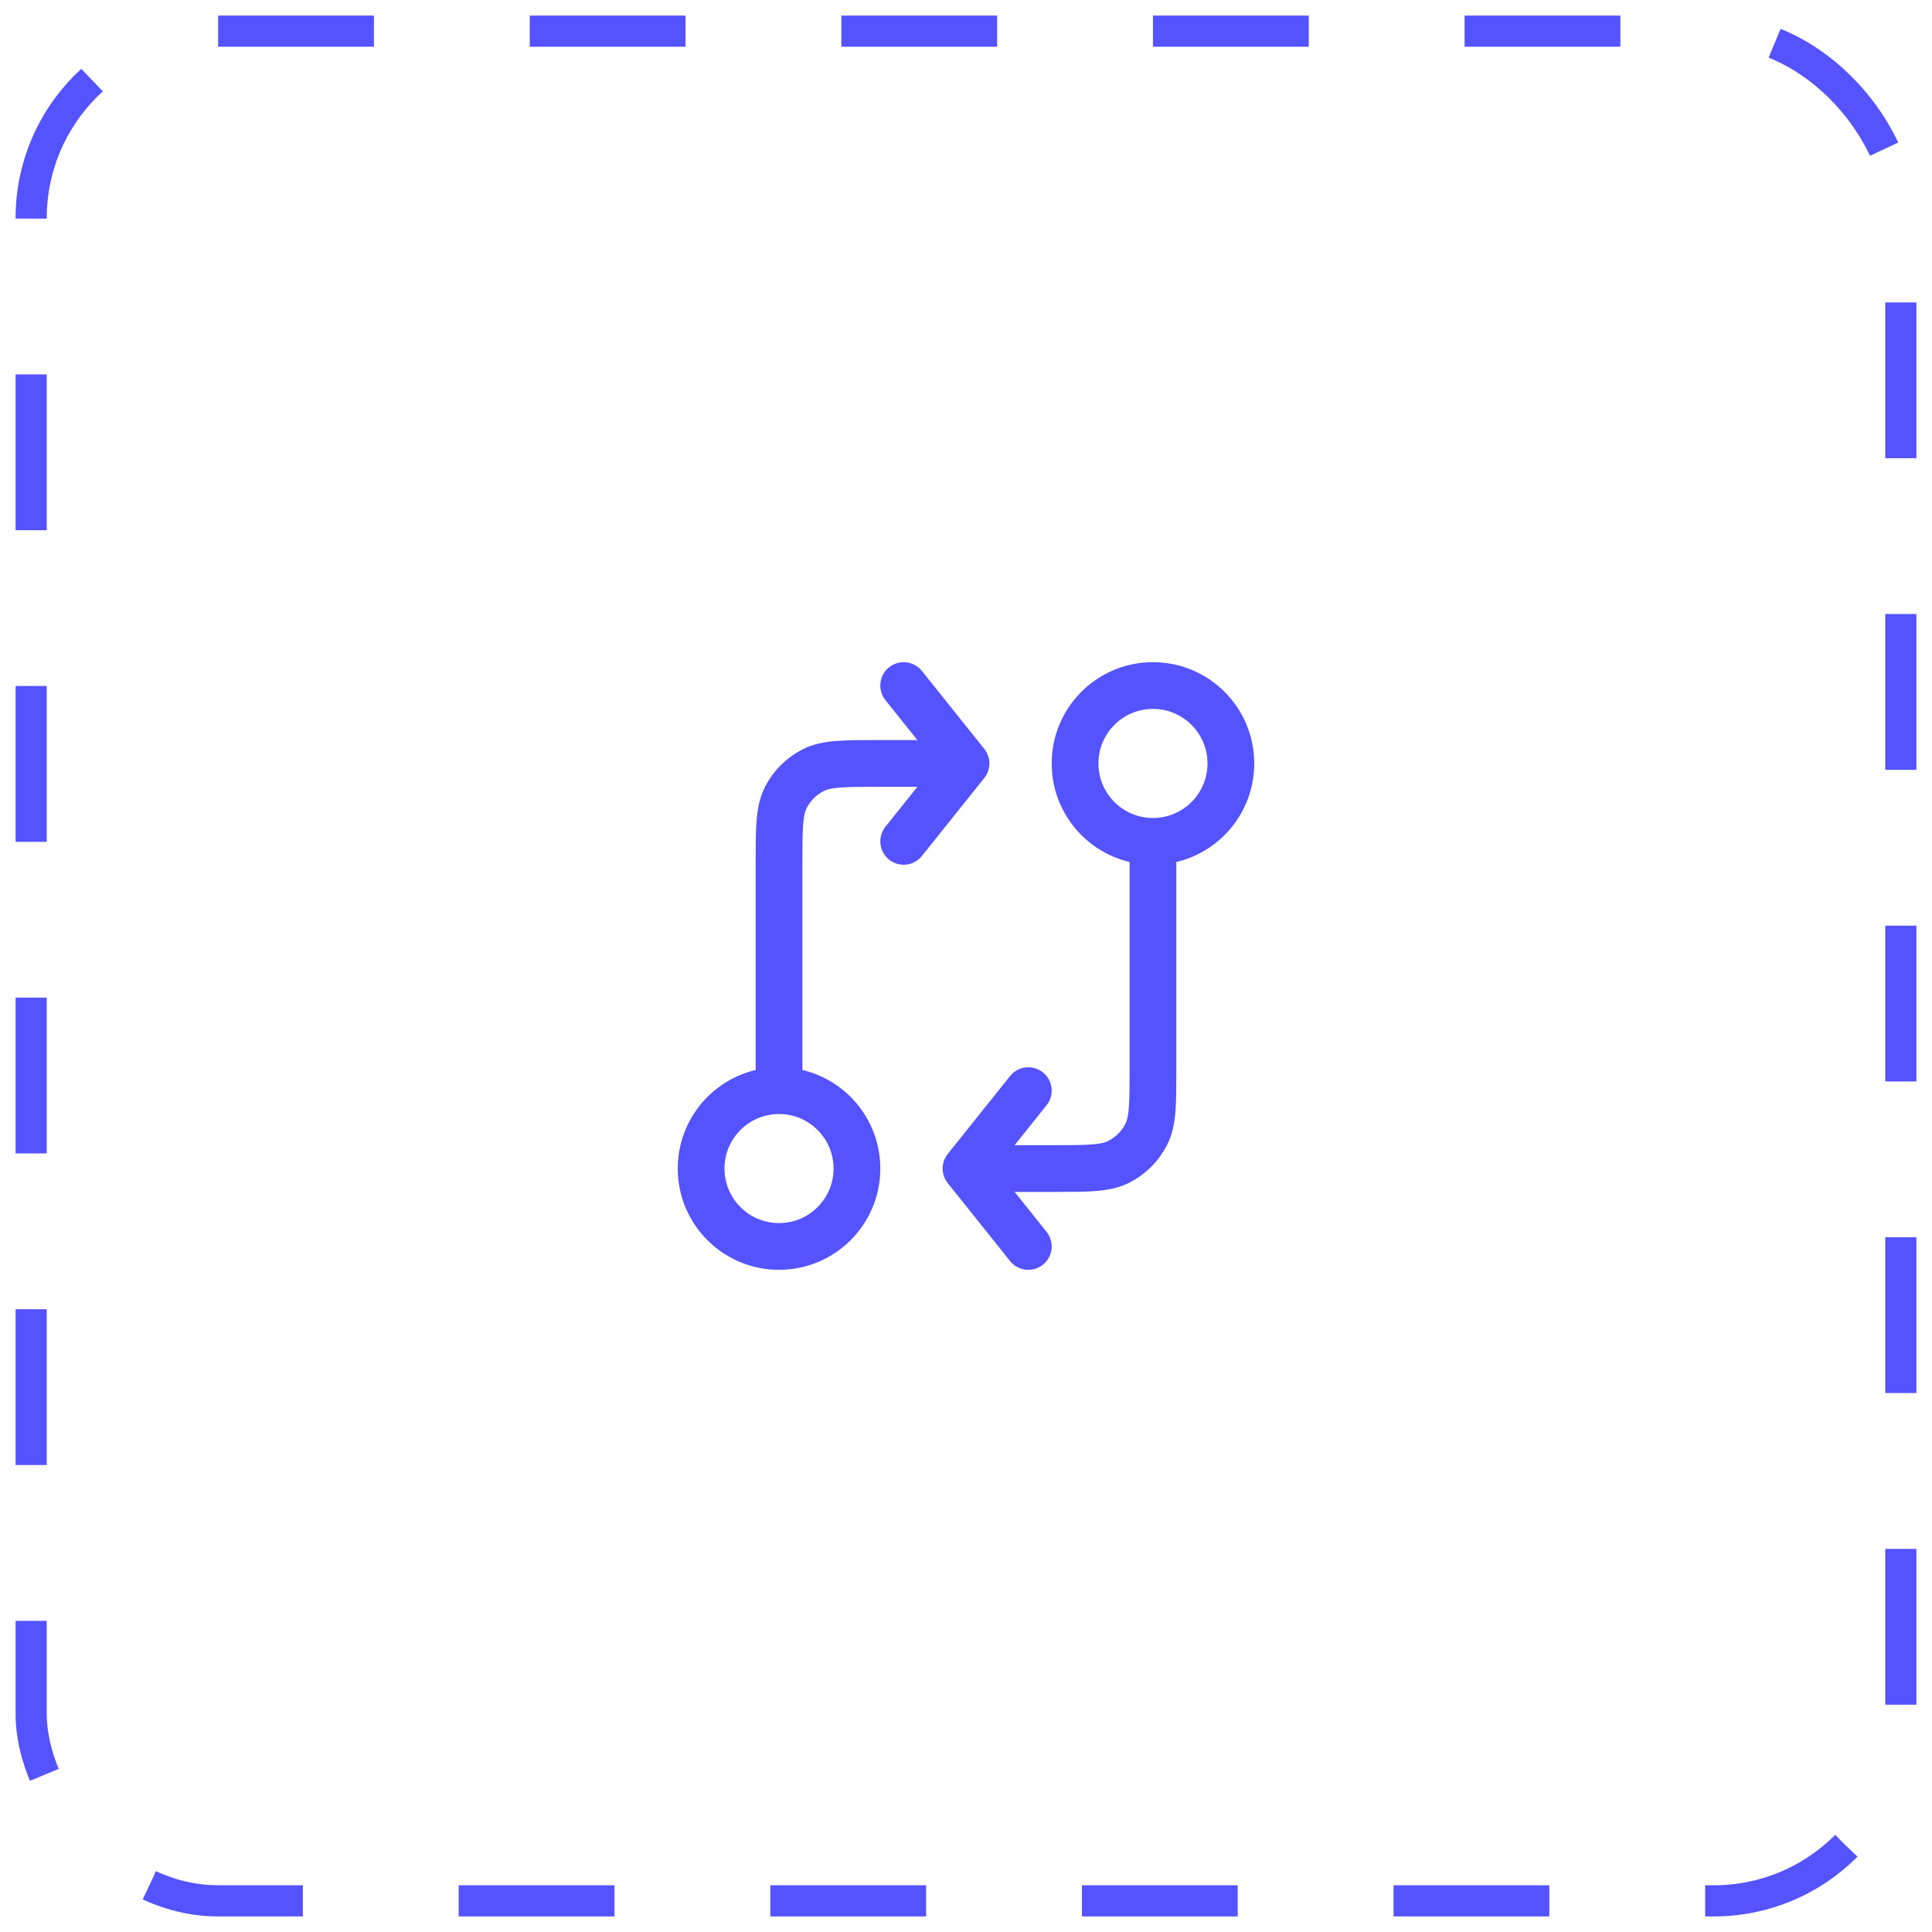
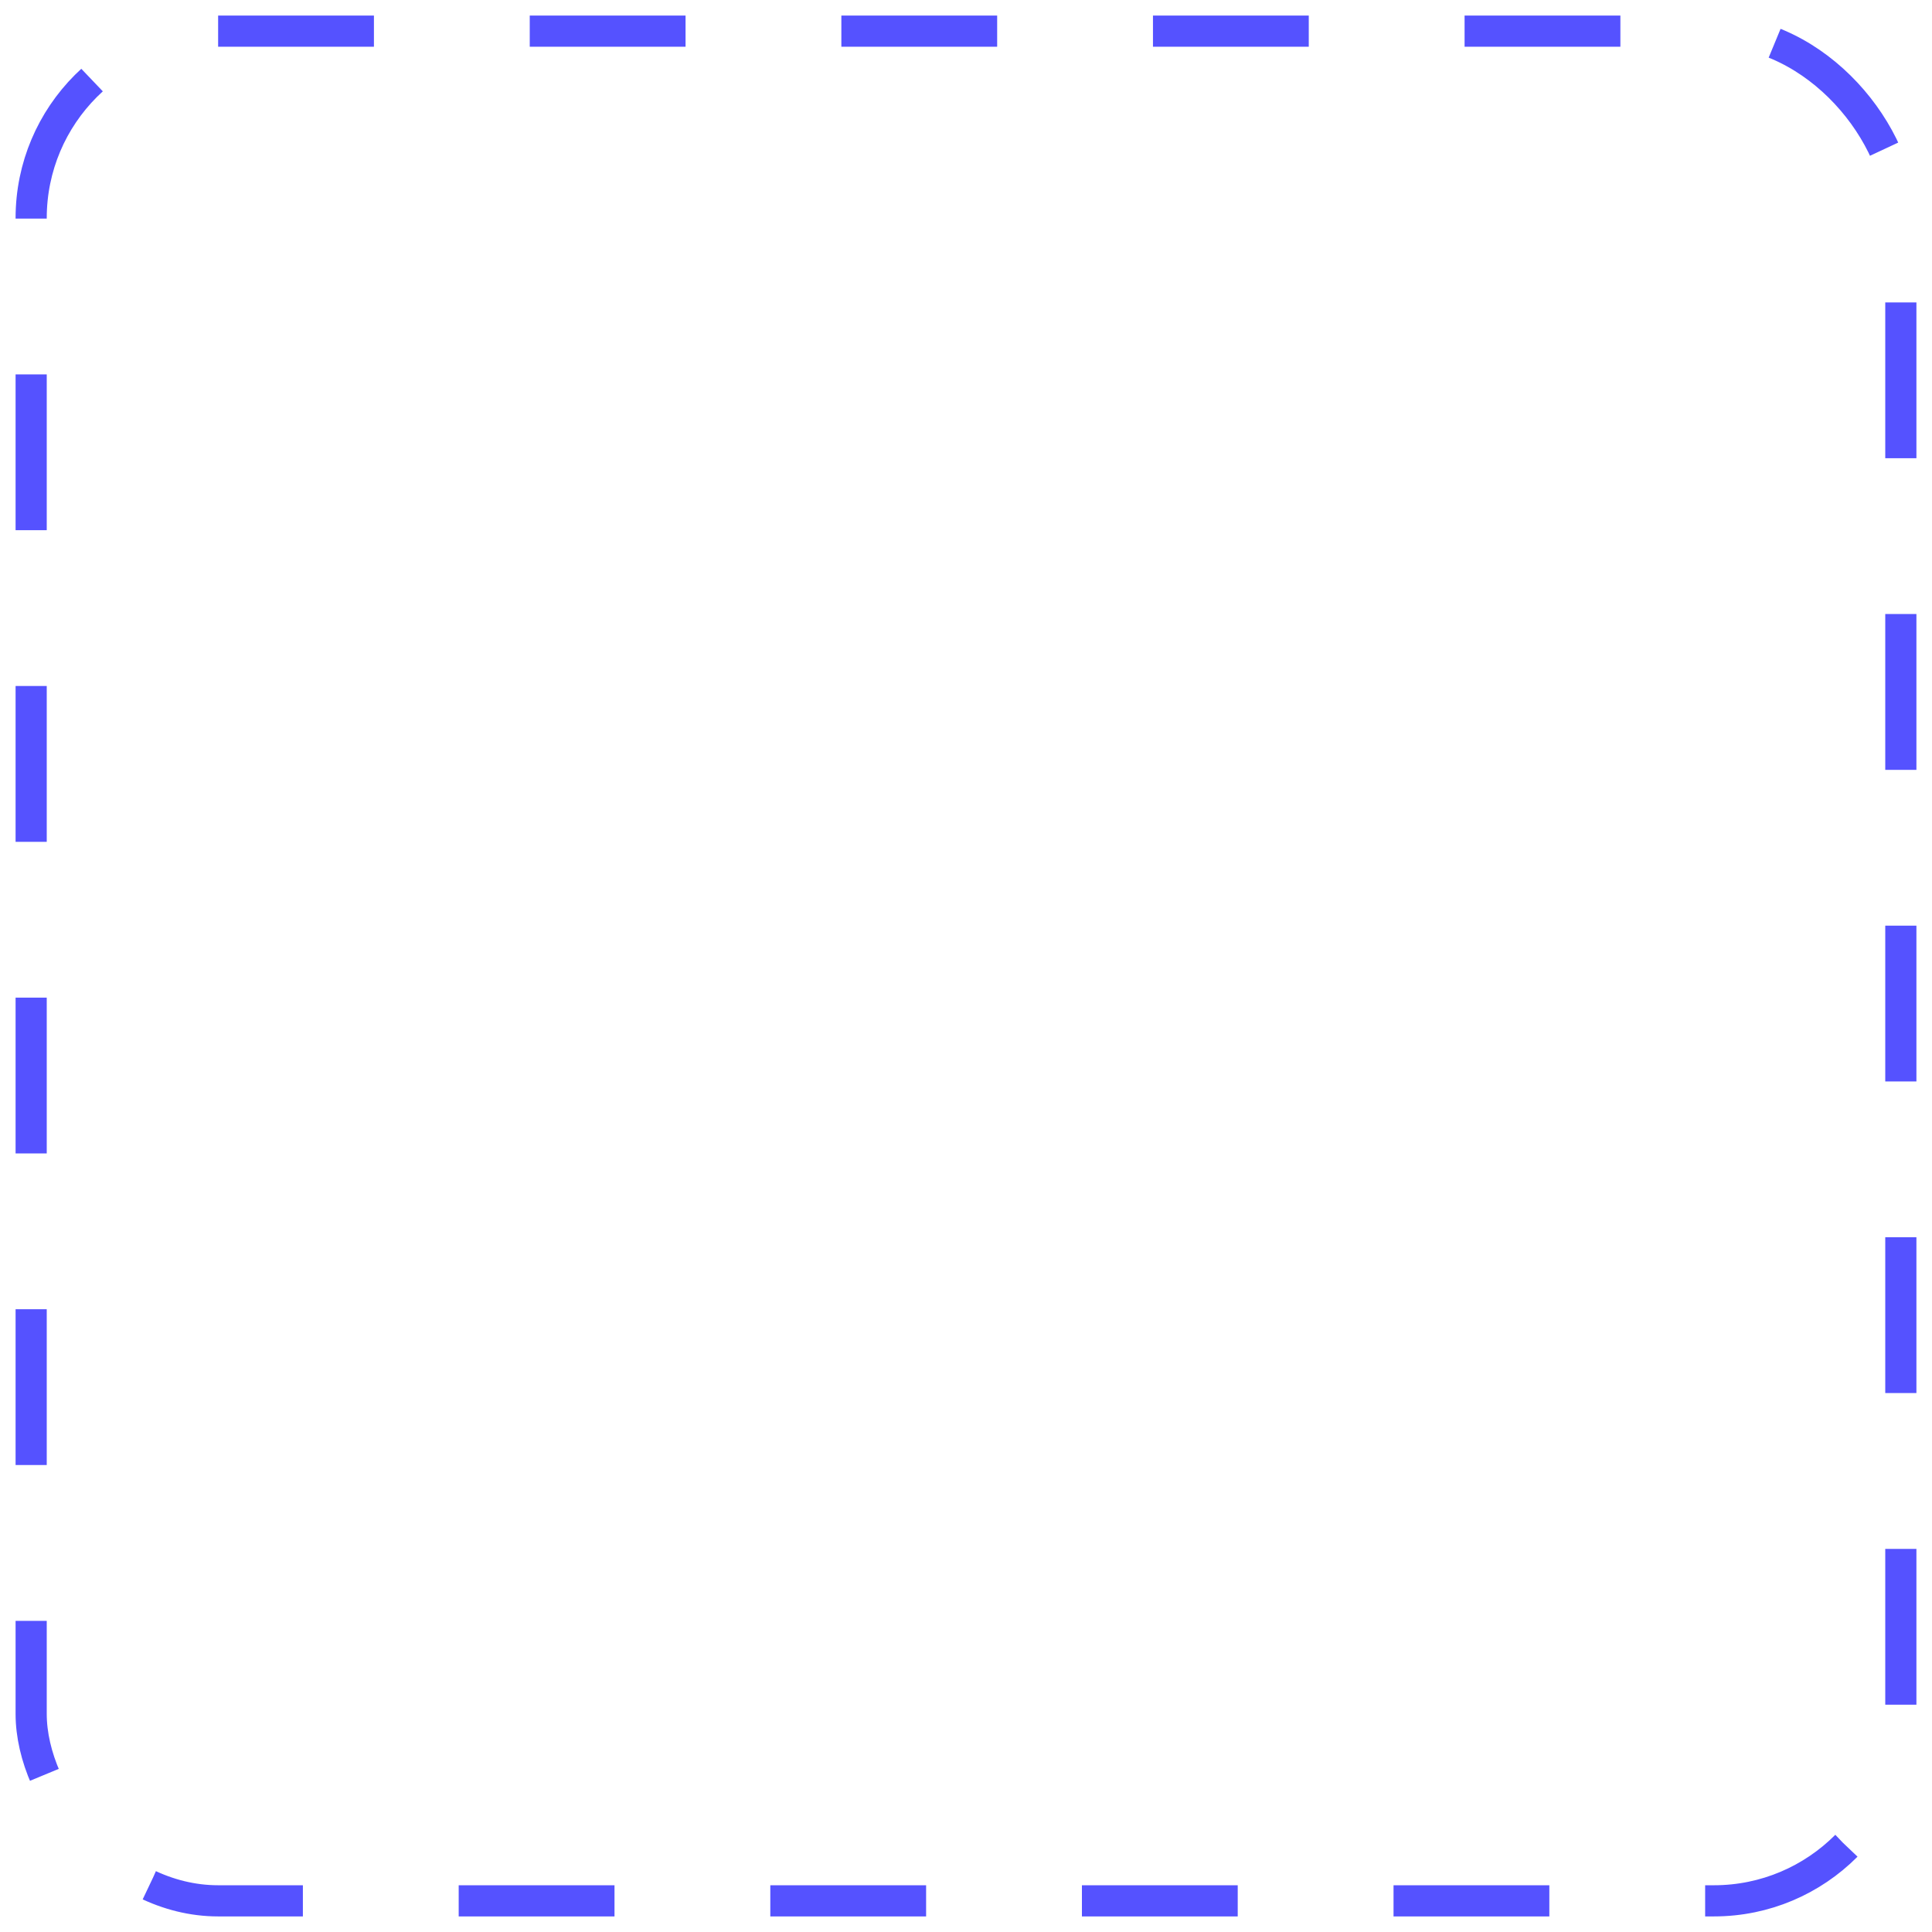
<svg xmlns="http://www.w3.org/2000/svg" width="62" height="62" viewBox="0 0 62 62" fill="none">
-   <path d="M37 27V34.3C37 35.42 37 35.98 36.782 36.408C36.59 36.784 36.284 37.09 35.908 37.282C35.48 37.5 34.92 37.5 33.8 37.5H31M37 27C38.381 27 39.5 25.881 39.5 24.5C39.5 23.119 38.381 22 37 22C35.619 22 34.5 23.119 34.5 24.5C34.5 25.881 35.619 27 37 27ZM31 37.5L33 35M31 37.5L33 40M25 35V27.7C25 26.58 25 26.02 25.218 25.592C25.41 25.216 25.716 24.91 26.092 24.718C26.52 24.5 27.08 24.5 28.2 24.5H31M25 35C23.619 35 22.5 36.119 22.5 37.5C22.5 38.881 23.619 40 25 40C26.381 40 27.5 38.881 27.5 37.5C27.5 36.119 26.381 35 25 35ZM31 24.5L29 27M31 24.5L29 22" stroke="#5552FF" stroke-width="1.5" stroke-linecap="round" stroke-linejoin="round" />
  <rect x="1" y="1" width="60" height="60" rx="6" stroke="#5552FF" stroke-dasharray="5 5" />
</svg>